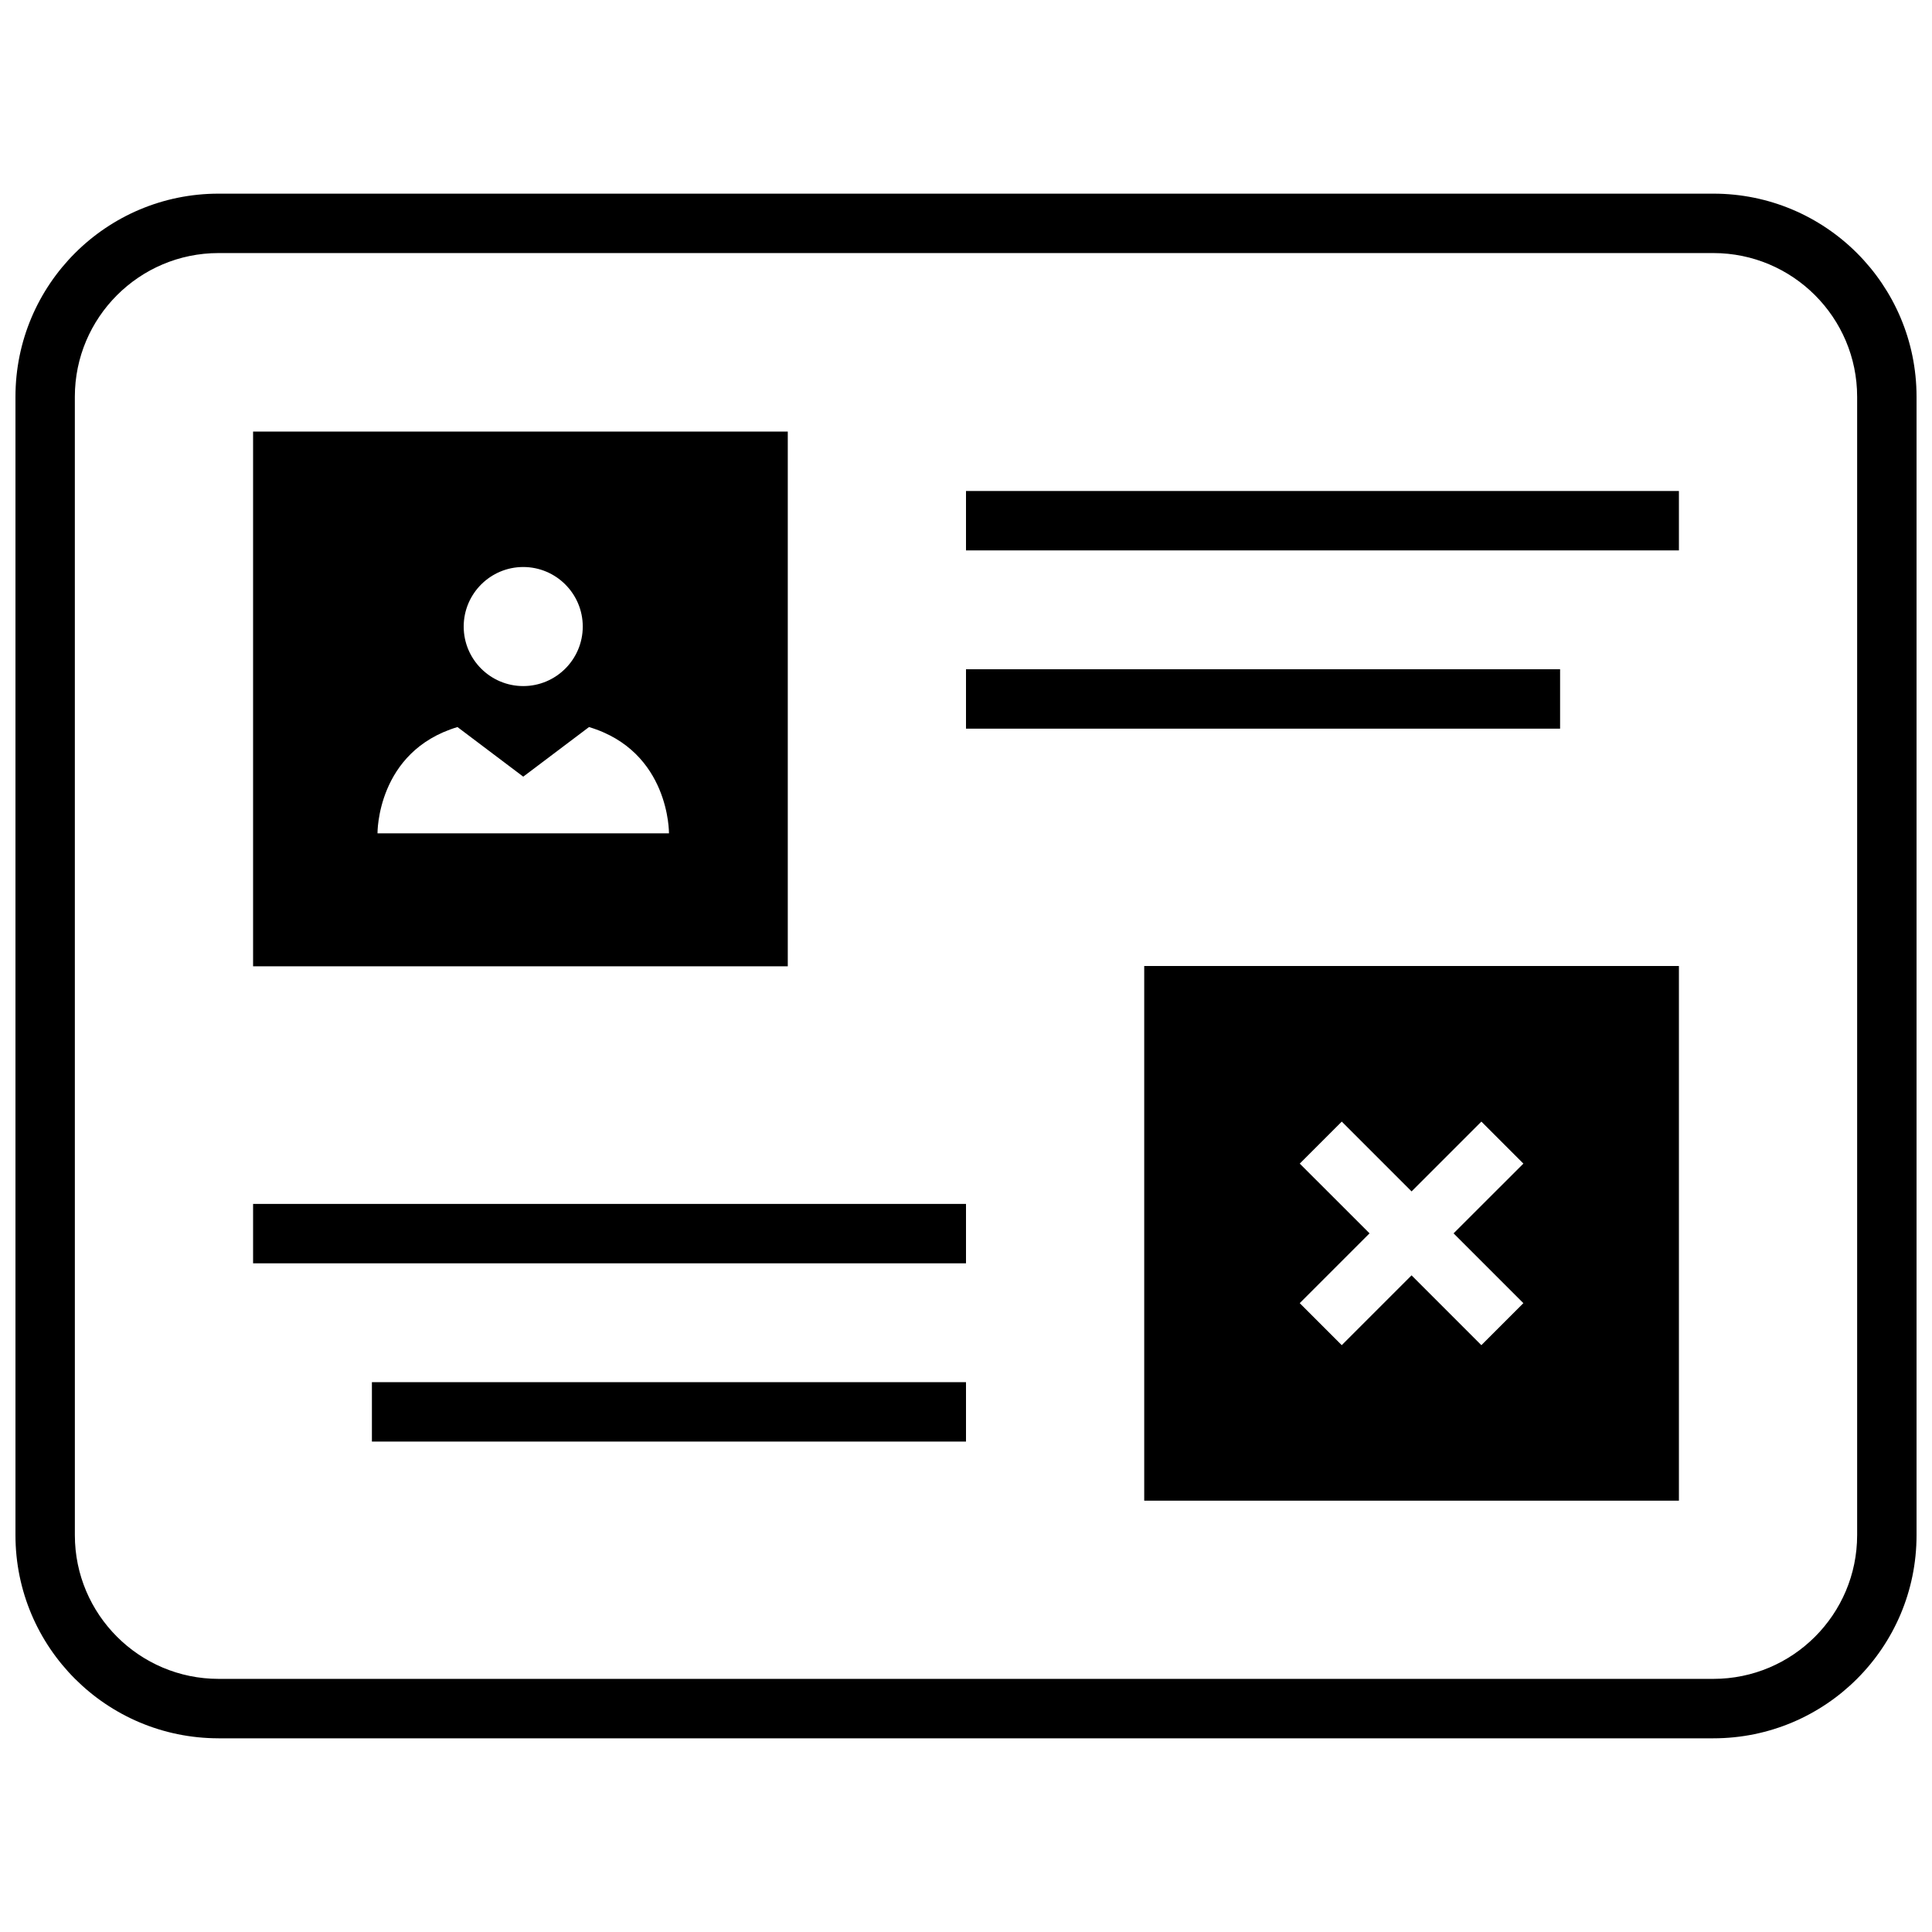
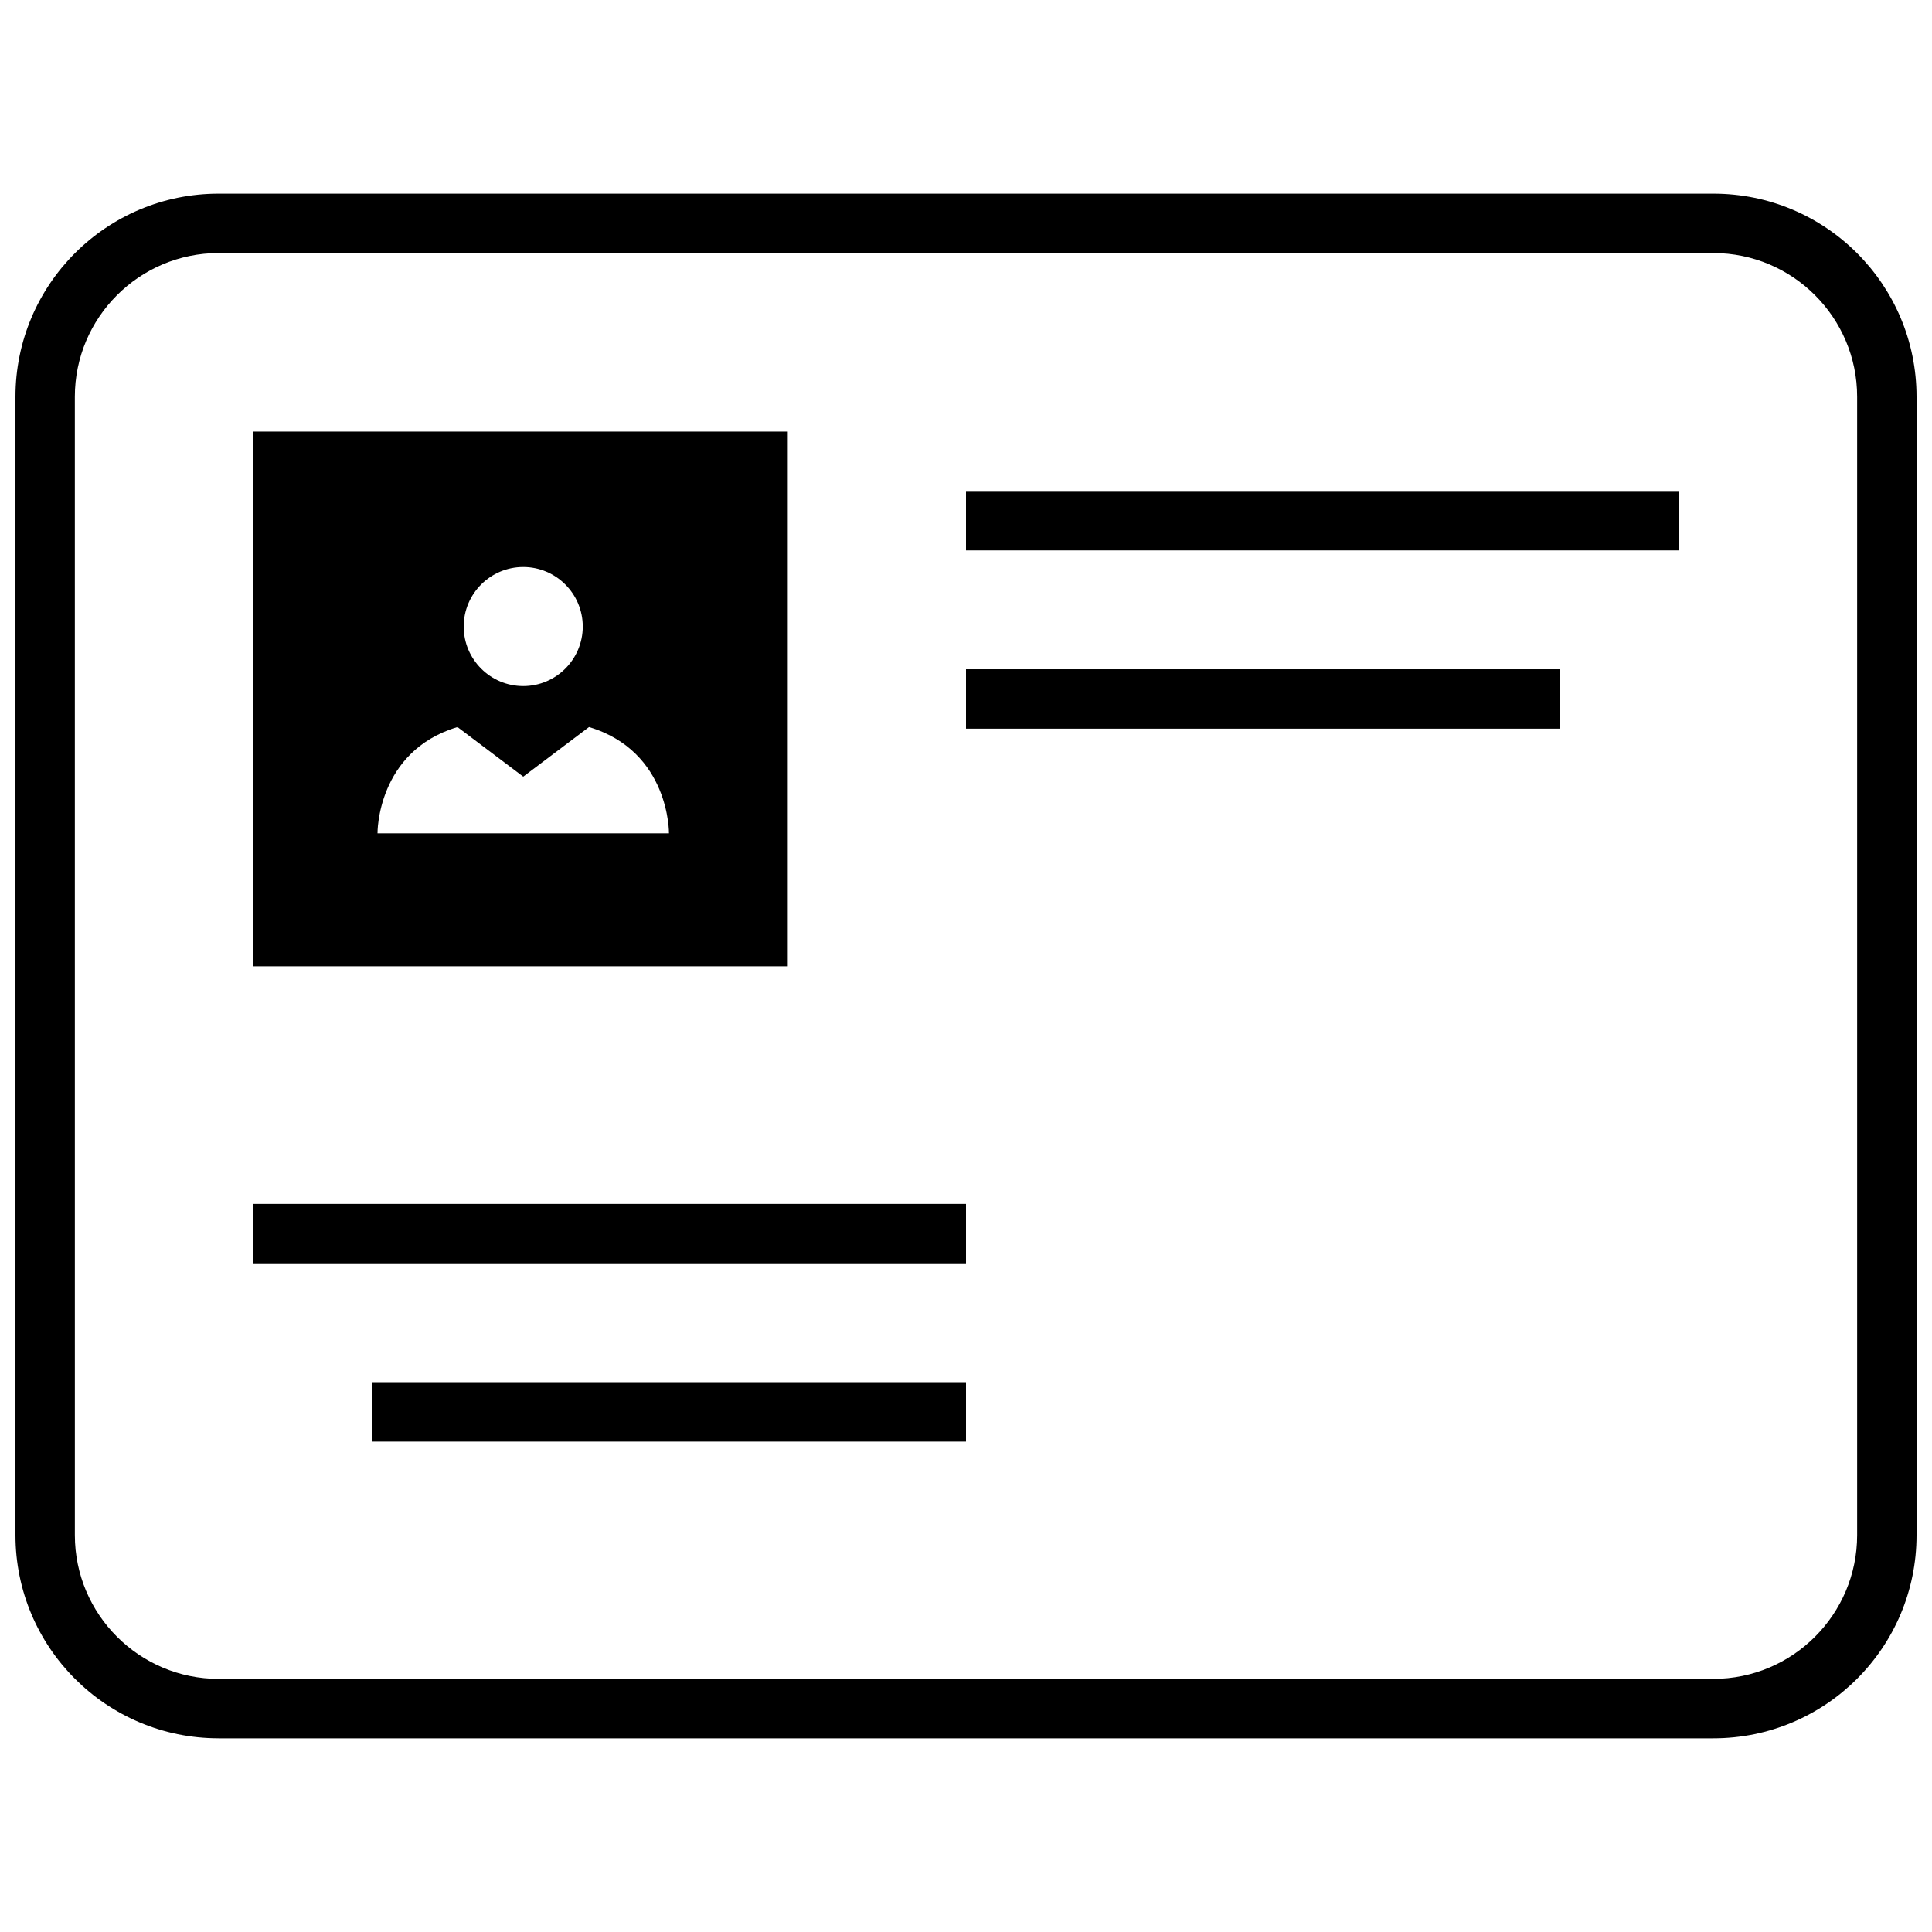
<svg xmlns="http://www.w3.org/2000/svg" width="800px" height="800px" version="1.1" viewBox="144 144 512 512">
  <defs>
    <clipPath id="a">
      <path d="m148.09 195h503.81v410h-503.81z" />
    </clipPath>
  </defs>
  <path d="m400 274.12h188.93v15.742h-188.93z" />
  <path d="m400 321.36h157.44v15.742h-157.44z" />
  <path d="m211.07 463.05h188.93v15.742h-188.93z" />
  <path d="m242.56 510.29h157.44v15.742h-157.44z" />
  <path d="m352.77 258.38h-141.7v141.7h141.7zm-70.109 35.883c8.691 0 15.777 7.07 15.777 15.777 0 8.691-7.07 15.777-15.777 15.777-8.691 0-15.777-7.07-15.777-15.777 0.004-8.707 7.09-15.777 15.777-15.777zm0 70.582h-38.617s-0.27-21.727 21.191-28.168l17.43 13.145 17.43-13.145c21.457 6.441 21.188 28.168 21.188 28.168z" />
-   <path d="m447.23 541.7h141.7v-141.7h-141.7zm41.219-89.332 11.133-11.133 18.5 18.5 18.5-18.5 11.133 11.133-18.504 18.484 18.5 18.5-11.133 11.133-18.5-18.504-18.5 18.5-11.133-11.133 18.5-18.5z" />
  <g clip-path="url(#a)">
    <path d="m201.92 604.67h396.14c29.742 0 53.844-24.105 53.844-53.828v-301.69c0-29.727-24.102-53.832-53.828-53.832h-396.15c-29.723 0-53.828 24.105-53.828 53.832v301.67c0 29.738 24.105 53.844 53.828 53.844zm-38.086-355.52c0-21.004 17.086-38.086 38.086-38.086h396.14c21.02 0 38.102 17.082 38.102 38.086v301.67c0 21.016-17.082 38.098-38.086 38.098h-396.15c-21 0-38.086-17.082-38.086-38.082z" />
  </g>
</svg>